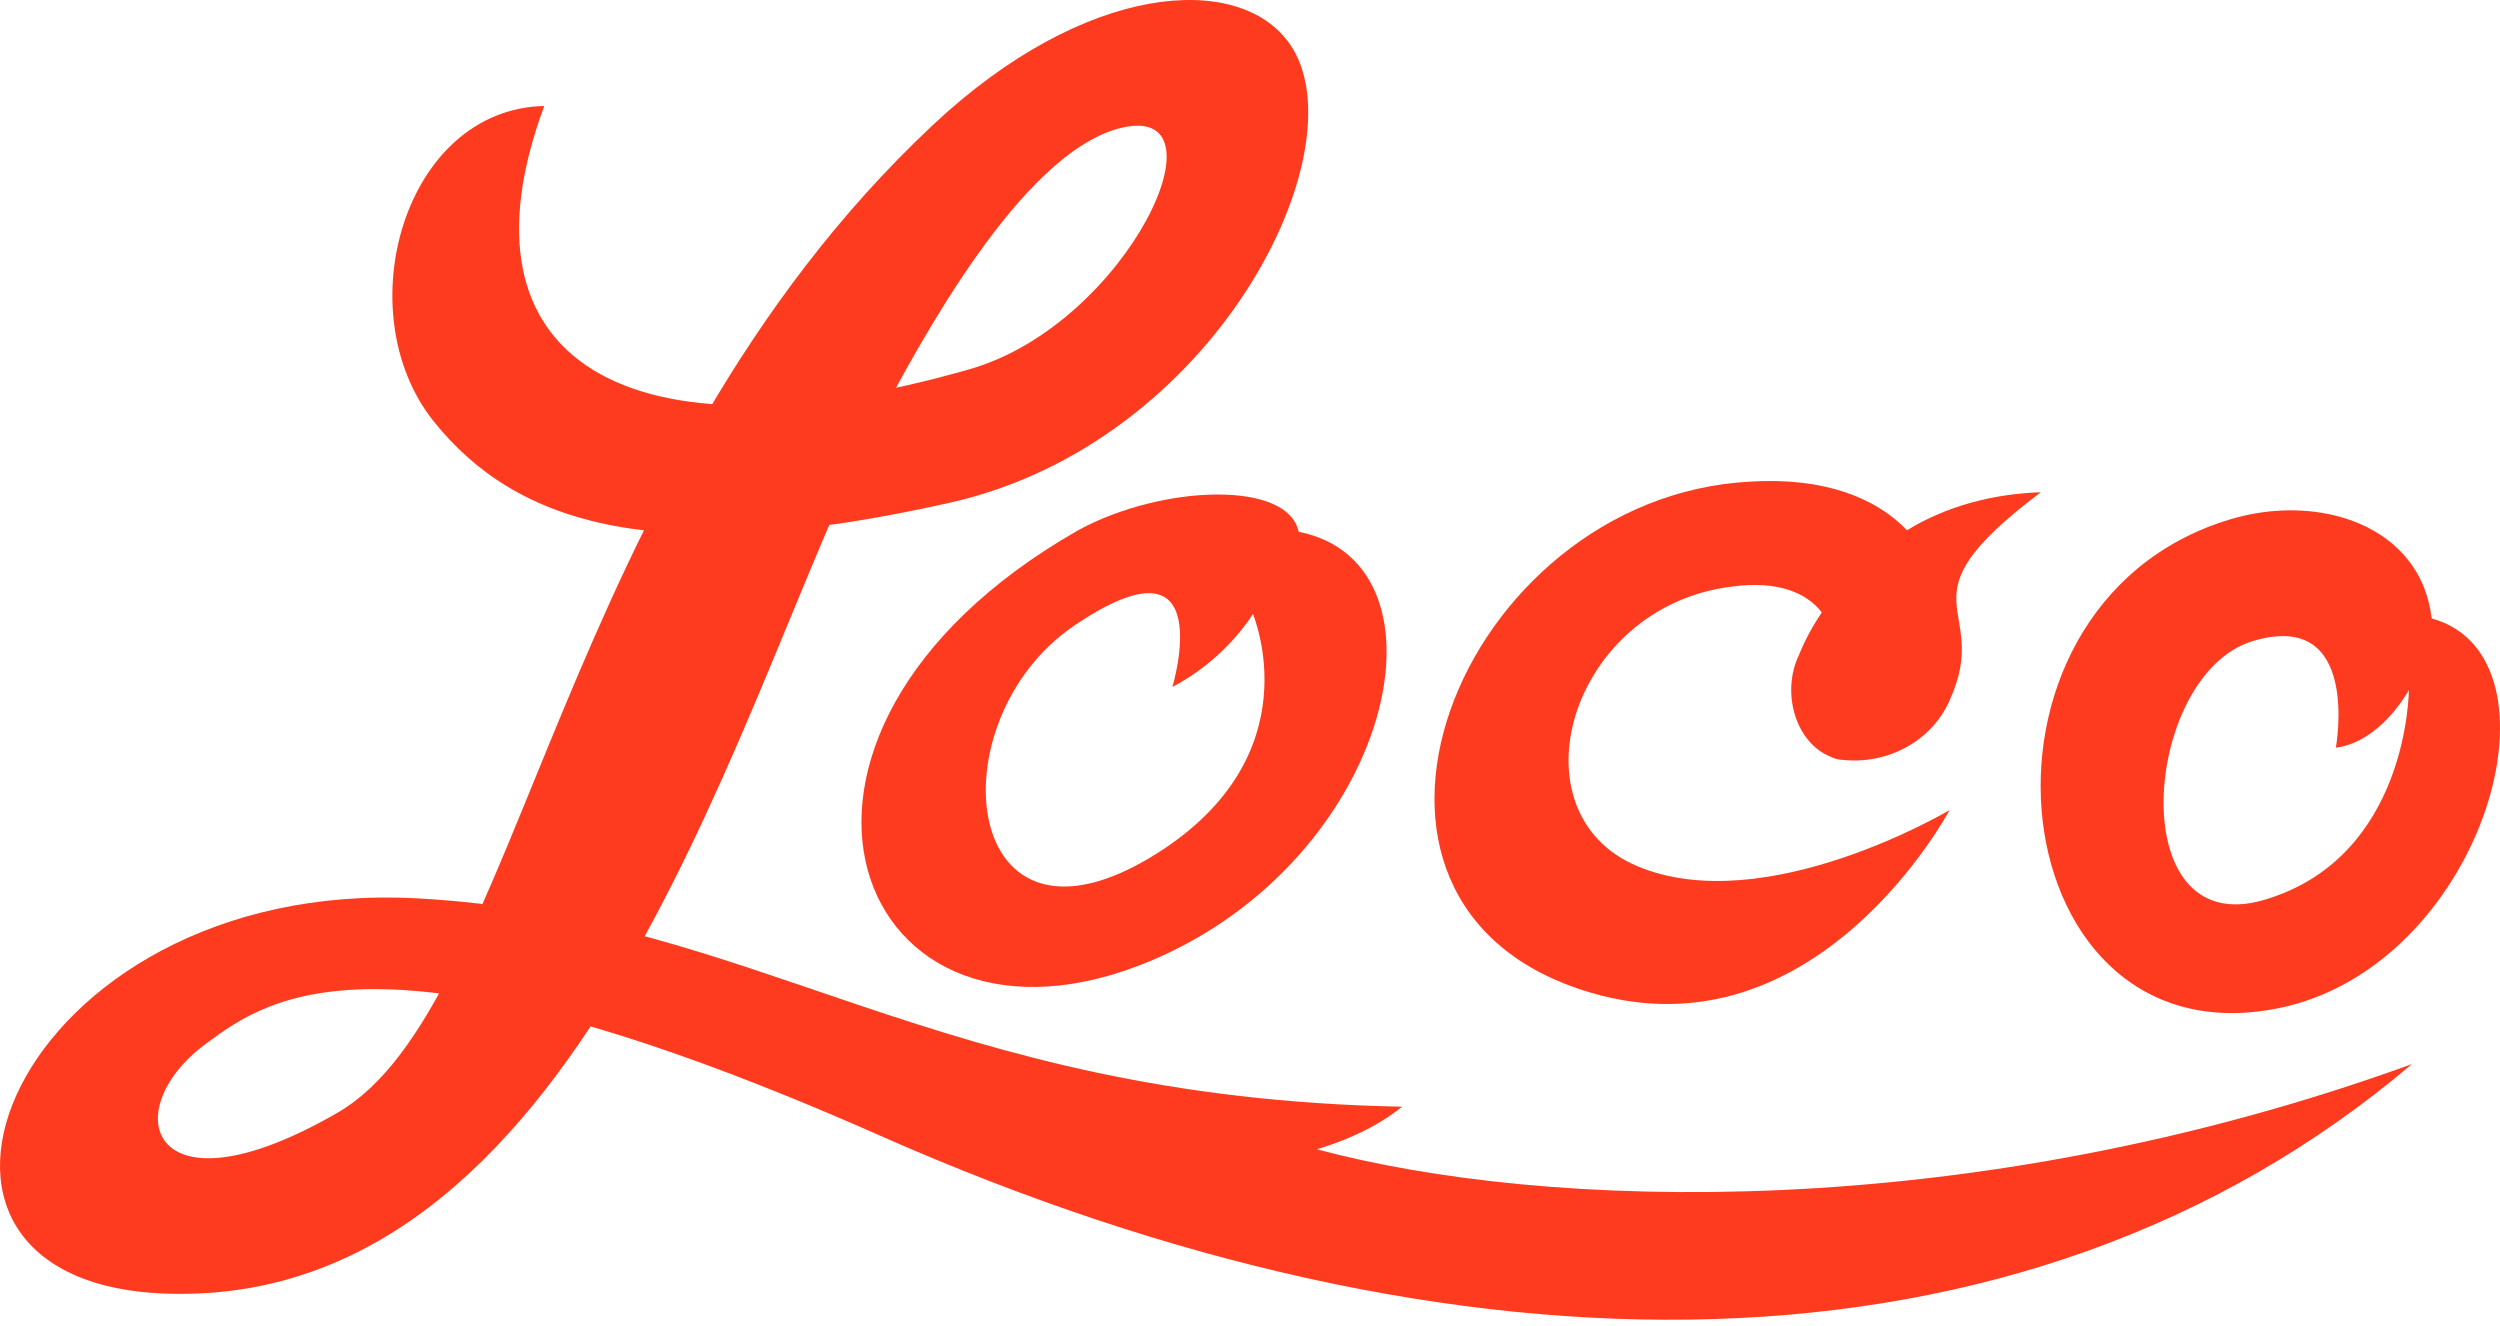
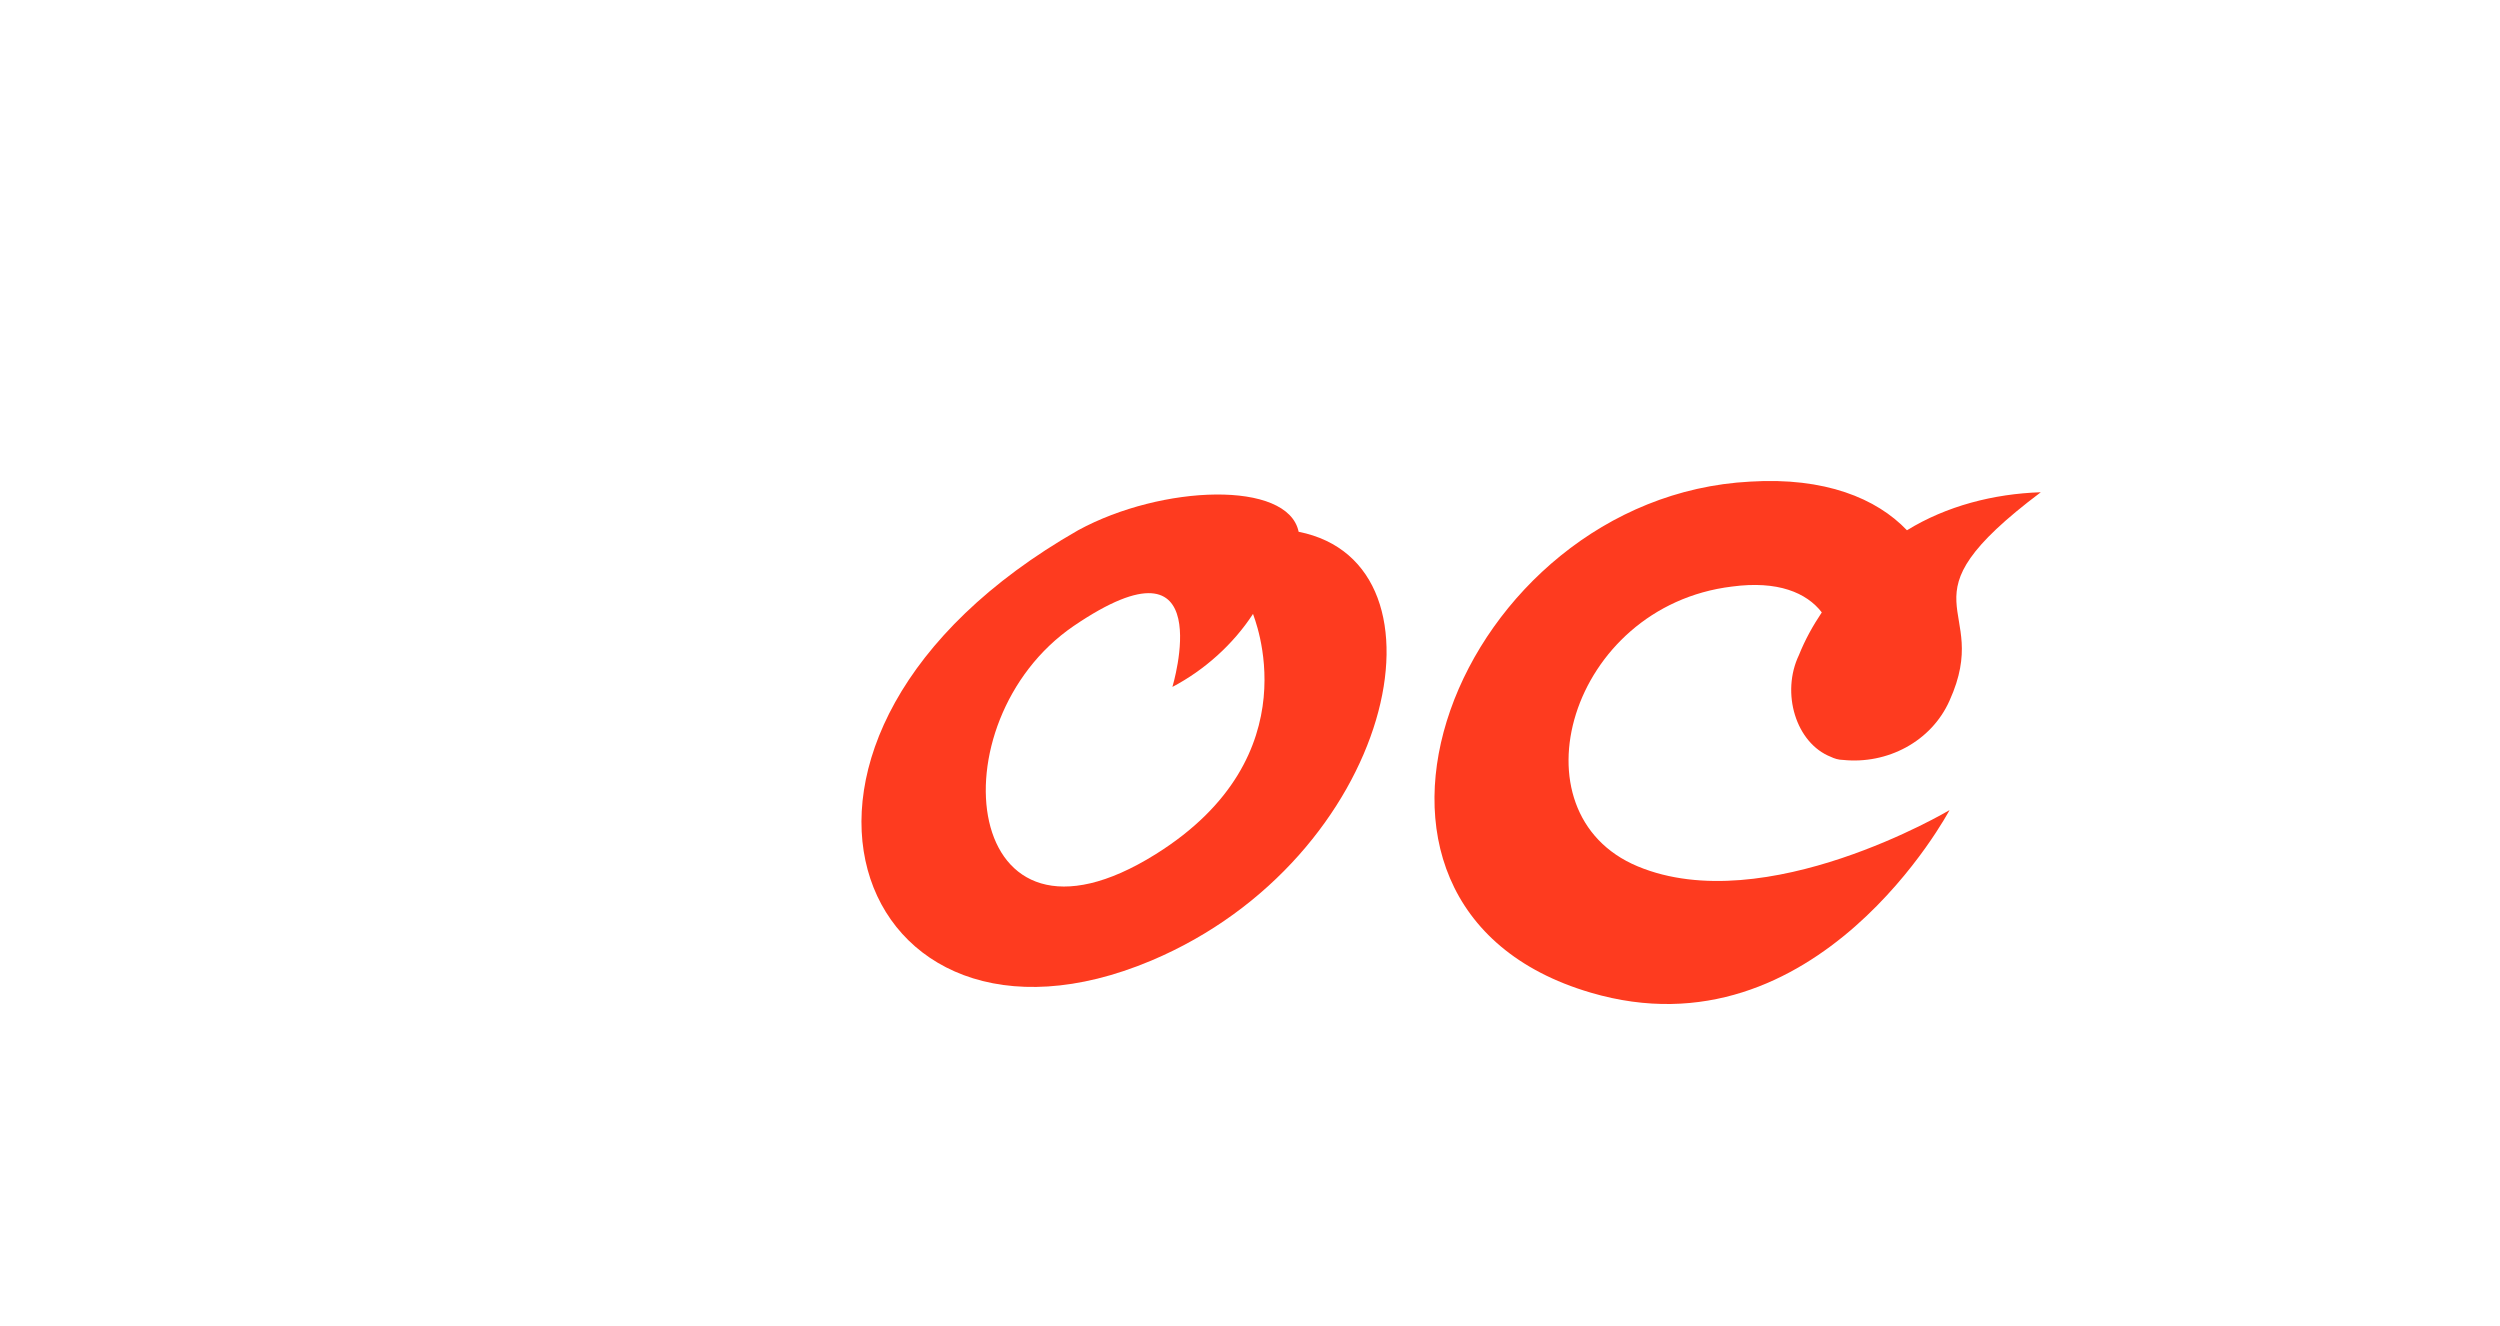
<svg xmlns="http://www.w3.org/2000/svg" width="264" height="140" viewBox="0 0 264 140" fill="none">
-   <path d="M256.783 65.308C255.659 55.511 244.898 51.978 235.422 54.869C205.229 64.024 211.011 113.49 241.525 106.262C262.565 101.123 271.398 69.323 256.783 65.308ZM239.116 95.02C224.02 99.517 226.268 71.251 237.832 67.717C249.395 64.184 246.665 78.96 246.665 78.96C251.483 78.317 254.374 72.857 254.374 72.857C254.374 72.857 254.374 90.523 239.116 95.02Z" fill="#FE3B1F" />
  <path d="M113.848 55.996C75.624 77.838 90.239 114.616 121.557 101.447C147.093 90.686 154.16 59.529 137.136 56.156C136.011 50.696 122.681 51.178 113.848 55.996ZM122.039 90.204C101.482 103.053 98.591 76.232 113.366 66.114C128.945 55.514 123.806 72.538 123.806 72.538C127.178 70.771 130.23 68.041 132.318 64.829C132.318 64.989 138.742 79.765 122.039 90.204Z" fill="#FE3B1F" />
  <path d="M167.97 104.82C191.9 111.887 205.872 85.547 205.872 85.547C205.872 85.547 186.439 97.111 172.948 91.49C159.457 85.869 165.721 64.027 182.906 61.939C187.724 61.296 190.775 62.581 192.381 64.669C191.418 66.114 190.615 67.56 189.972 69.166C188.045 73.181 189.651 78.481 193.345 79.926C193.666 80.087 194.148 80.248 194.63 80.248C199.287 80.729 203.945 78.32 205.872 73.984C210.53 63.705 199.93 63.705 215.508 51.981C210.53 52.142 205.551 53.427 201.375 55.996C198.163 52.624 192.703 50.375 184.833 50.857C153.997 52.463 136.812 95.666 167.97 104.82Z" fill="#FE3B1F" />
-   <path d="M57.475 11.19C42.699 11.511 36.596 32.871 45.751 44.434C54.584 55.516 69.52 60.013 100.196 53.107C128.462 46.844 143.88 15.526 136.171 4.605C130.871 -2.944 114.65 -1.98 98.429 13.277C58.76 50.538 54.905 106.428 35.633 117.509C15.878 128.912 12.184 117.349 21.66 110.282C28.727 104.982 40.772 96.791 93.29 120.079C153.355 146.579 213.421 147.382 254.697 112.37C207.8 129.394 162.992 127.788 139.062 121.364C142.274 120.4 145.486 118.955 148.056 116.867C98.429 115.903 80.12 96.791 43.984 94.864C1.263 92.616 -16.082 135.979 18.127 136.621C62.775 137.585 78.514 71.577 92.326 45.237C97.305 35.762 107.744 16.489 118.023 13.598C130.229 10.226 119.147 34.156 102.444 38.974C66.147 49.413 47.517 38.01 57.475 11.19Z" fill="#FE3B1F" />
</svg>